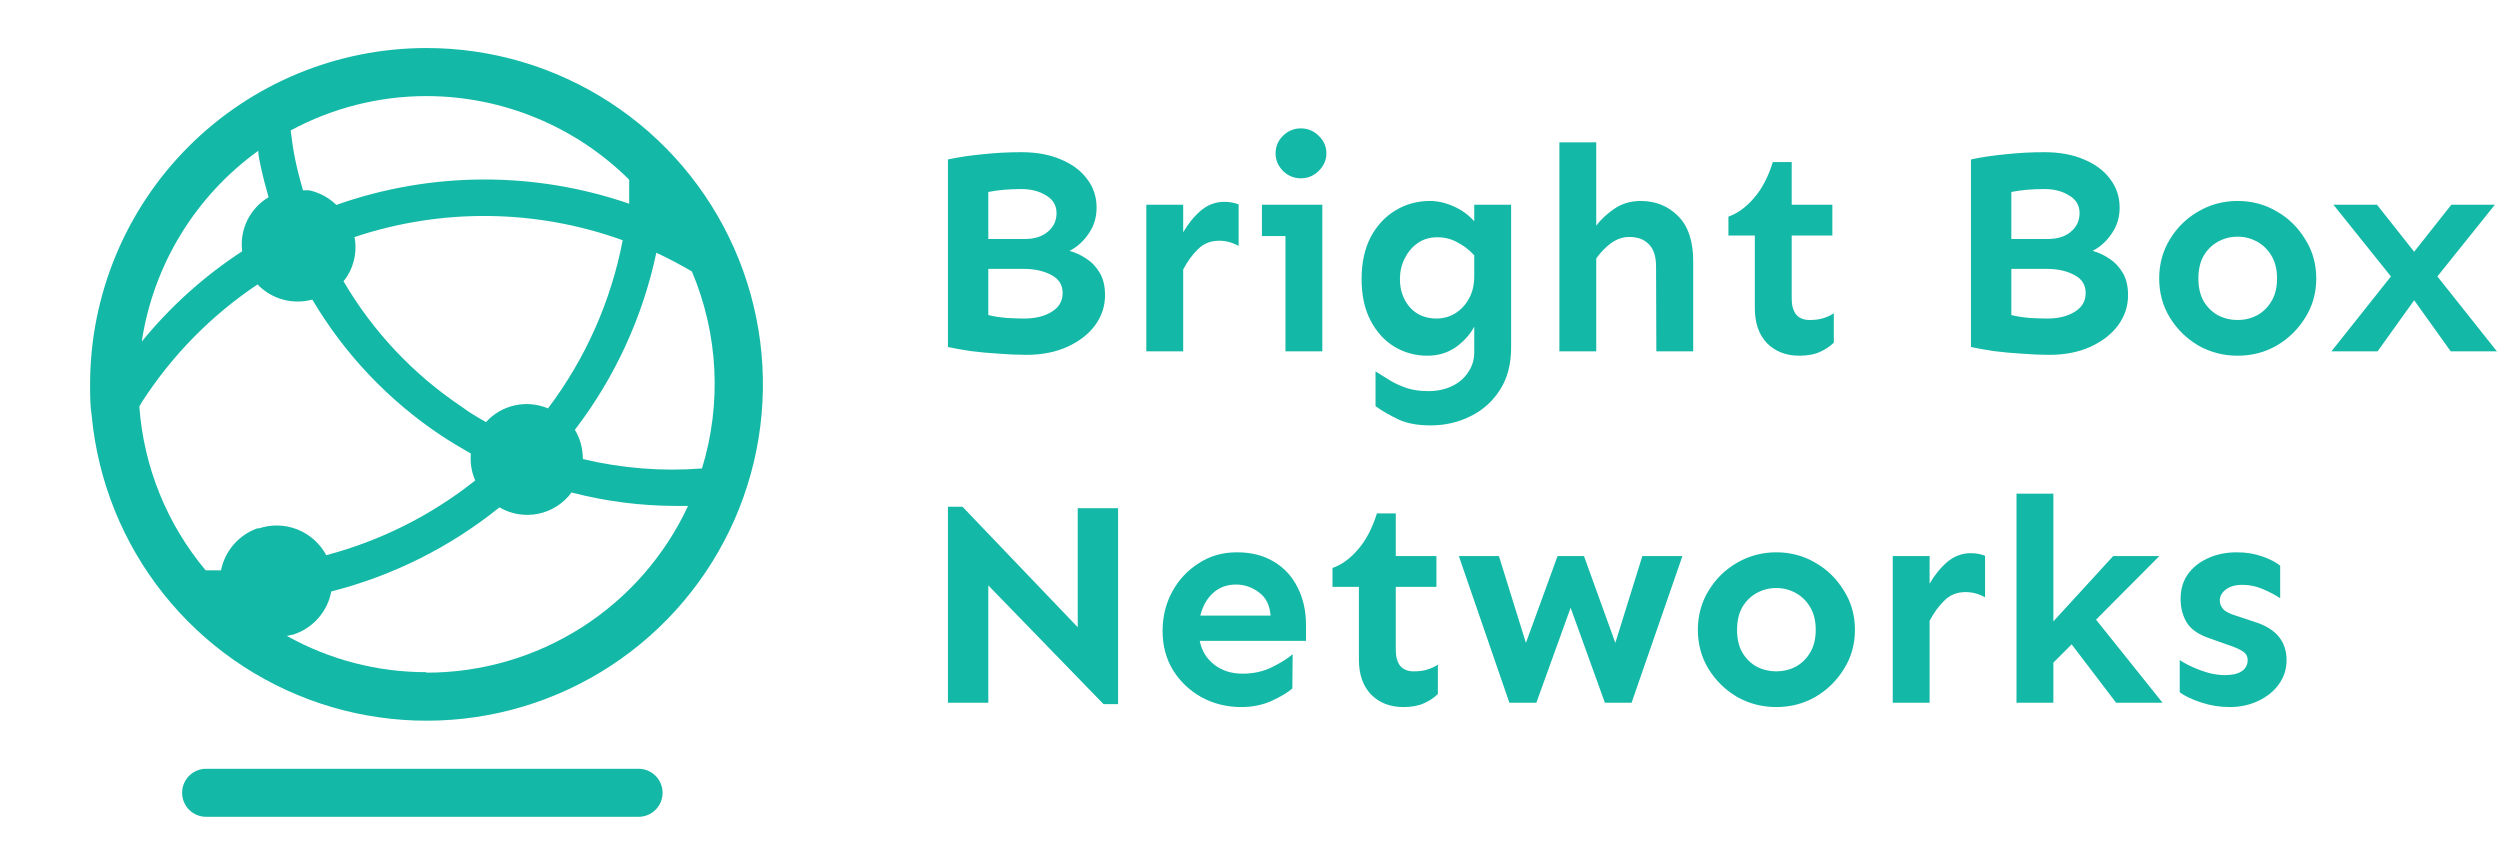
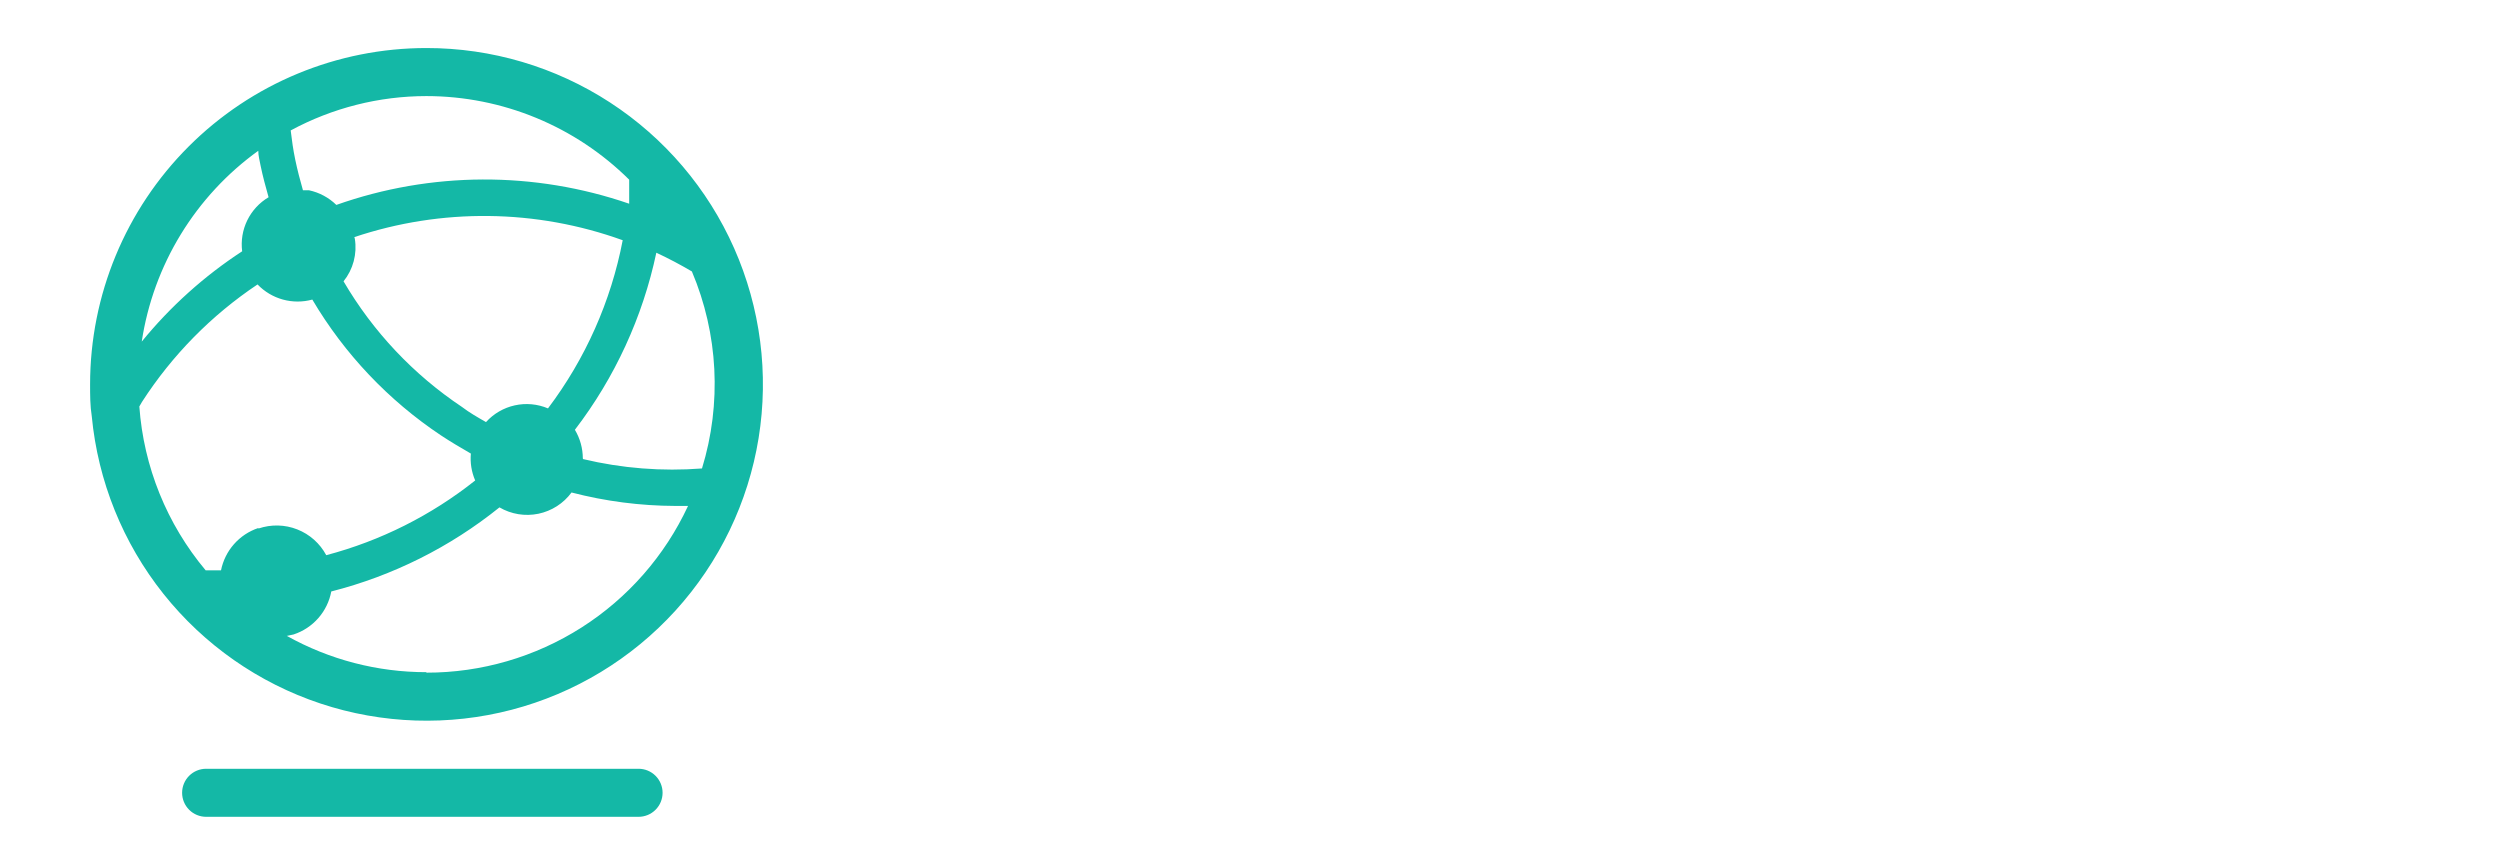
<svg xmlns="http://www.w3.org/2000/svg" width="185" height="64" viewBox="0 0 185 64" fill="none">
  <g clip-path="url(#clip0_2251_81)">
    <path d="M47.253 56.889H15.253C14.782 56.889 14.33 57.076 13.996 57.409C13.663 57.743 13.476 58.195 13.476 58.666C13.476 59.138 13.663 59.59 13.996 59.923C14.33 60.257 14.782 60.444 15.253 60.444H47.253C47.725 60.444 48.177 60.257 48.51 59.923C48.844 59.59 49.031 59.138 49.031 58.666C49.031 58.195 48.844 57.743 48.51 57.409C48.177 57.076 47.725 56.889 47.253 56.889Z" fill="#14B8A6" />
    <path d="M31.555 3.555C24.954 3.555 18.624 6.177 13.956 10.845C9.289 15.512 6.667 21.843 6.667 28.444C6.667 29.244 6.667 30.026 6.791 30.808C7.249 35.608 9.092 40.172 12.095 43.945C15.099 47.718 19.134 50.537 23.709 52.059C28.285 53.582 33.204 53.742 37.869 52.521C42.534 51.3 46.744 48.75 49.987 45.181C53.23 41.612 55.367 37.178 56.137 32.418C56.907 27.658 56.277 22.776 54.325 18.367C52.373 13.957 49.181 10.21 45.139 7.581C41.097 4.951 36.378 3.552 31.555 3.555ZM31.555 7.11C37.177 7.115 42.569 9.338 46.56 13.297V15.075C39.533 12.655 31.895 12.687 24.889 15.164C24.329 14.618 23.626 14.242 22.862 14.079H22.418C22.204 13.332 22.009 12.586 21.849 11.821C21.689 11.057 21.6 10.381 21.511 9.652C24.597 7.986 28.048 7.112 31.555 7.11ZM26.222 17.546C32.678 15.384 39.676 15.465 46.08 17.777C45.214 22.294 43.322 26.551 40.551 30.221C39.776 29.893 38.918 29.814 38.096 29.996C37.274 30.177 36.529 30.61 35.964 31.235C35.342 30.879 34.72 30.524 34.187 30.115C30.598 27.72 27.601 24.541 25.422 20.817C25.774 20.38 26.03 19.875 26.174 19.332C26.318 18.79 26.347 18.224 26.258 17.67L26.222 17.546ZM19.111 11.146C19.111 11.519 19.218 11.91 19.289 12.284C19.449 13.066 19.662 13.83 19.875 14.595C19.195 14.998 18.647 15.591 18.299 16.302C17.952 17.013 17.82 17.81 17.92 18.595C15.113 20.427 12.607 22.681 10.489 25.279C10.914 22.466 11.897 19.767 13.381 17.34C14.865 14.912 16.819 12.806 19.129 11.146H19.111ZM19.111 39.075C18.417 39.308 17.797 39.72 17.313 40.269C16.829 40.818 16.499 41.486 16.355 42.204H15.218C12.347 38.779 10.63 34.536 10.311 30.079L10.507 29.741C12.733 26.29 15.643 23.331 19.058 21.048C19.57 21.583 20.216 21.969 20.93 22.166C21.644 22.363 22.397 22.364 23.111 22.168C25.487 26.188 28.738 29.62 32.622 32.212C33.351 32.693 34.098 33.137 34.844 33.564C34.783 34.244 34.893 34.928 35.164 35.555C31.912 38.14 28.159 40.023 24.142 41.084C23.676 40.213 22.916 39.537 21.998 39.176C21.08 38.814 20.063 38.791 19.129 39.11L19.111 39.075ZM31.555 49.741C27.94 49.744 24.384 48.82 21.227 47.057L21.724 46.95C22.432 46.718 23.064 46.3 23.555 45.741C24.046 45.181 24.378 44.5 24.515 43.768C29.062 42.61 33.306 40.488 36.96 37.546C37.828 38.053 38.853 38.221 39.838 38.018C40.823 37.814 41.697 37.254 42.293 36.444C44.801 37.096 47.382 37.43 49.973 37.439H50.915C49.2 41.127 46.467 44.248 43.036 46.434C39.606 48.62 35.623 49.78 31.555 49.777V49.741ZM43.129 33.919C43.127 33.174 42.924 32.443 42.542 31.804C45.501 27.939 47.56 23.463 48.569 18.701C49.458 19.116 50.335 19.578 51.2 20.088C53.155 24.708 53.419 29.87 51.947 34.666C48.995 34.894 46.026 34.66 43.147 33.972L43.129 33.919Z" fill="#14B8A6" />
  </g>
-   <path d="M75.584 11.262C76.701 11.262 77.675 11.441 78.506 11.799C79.337 12.143 79.981 12.622 80.439 13.238C80.912 13.854 81.148 14.563 81.148 15.365C81.148 16.081 80.955 16.719 80.568 17.277C80.196 17.836 79.723 18.266 79.15 18.566C79.58 18.681 79.995 18.874 80.397 19.146C80.797 19.404 81.127 19.755 81.385 20.199C81.643 20.629 81.772 21.18 81.772 21.854C81.772 22.656 81.528 23.393 81.041 24.066C80.554 24.725 79.874 25.255 79 25.656C78.126 26.057 77.109 26.258 75.949 26.258C75.319 26.258 74.639 26.229 73.908 26.172C73.178 26.129 72.483 26.064 71.824 25.979C71.165 25.878 70.607 25.778 70.148 25.678V11.799C70.951 11.627 71.817 11.498 72.748 11.412C73.679 11.312 74.624 11.262 75.584 11.262ZM75.584 13.99C74.667 13.99 73.851 14.062 73.135 14.205V17.686H75.82C76.551 17.686 77.124 17.506 77.539 17.148C77.969 16.79 78.184 16.332 78.184 15.773C78.184 15.2 77.926 14.764 77.41 14.463C76.909 14.148 76.3 13.99 75.584 13.99ZM73.135 23.314C73.536 23.415 73.994 23.486 74.51 23.529C75.04 23.558 75.462 23.572 75.777 23.572C76.608 23.572 77.288 23.408 77.818 23.078C78.363 22.749 78.635 22.283 78.635 21.682C78.635 21.08 78.356 20.636 77.797 20.35C77.238 20.049 76.565 19.898 75.777 19.898H73.135V23.314ZM91.659 18.201C91.201 17.943 90.721 17.814 90.22 17.814C89.59 17.814 89.067 18.022 88.652 18.438C88.236 18.838 87.871 19.34 87.556 19.941V26H84.827V15.15H87.556V17.191C87.928 16.547 88.365 16.01 88.867 15.58C89.382 15.15 89.962 14.935 90.607 14.935C90.993 14.935 91.344 15 91.659 15.129V18.201ZM96.262 9.5C96.778 9.5 97.222 9.686 97.594 10.059C97.967 10.417 98.153 10.846 98.153 11.348C98.153 11.835 97.967 12.264 97.594 12.637C97.222 13.009 96.778 13.195 96.262 13.195C95.747 13.195 95.303 13.009 94.93 12.637C94.572 12.264 94.393 11.835 94.393 11.348C94.393 10.846 94.572 10.417 94.93 10.059C95.303 9.686 95.747 9.5 96.262 9.5ZM97.852 15.15V26H95.124V17.471H93.383V15.15H97.852ZM105.806 14.871C106.394 14.871 106.988 15.007 107.59 15.279C108.191 15.551 108.693 15.917 109.094 16.375V15.15H111.822V25.721C111.822 26.953 111.55 27.991 111.006 28.836C110.461 29.695 109.738 30.347 108.836 30.791C107.933 31.249 106.945 31.479 105.871 31.479C104.911 31.479 104.124 31.335 103.508 31.049C102.892 30.762 102.319 30.433 101.789 30.061V27.482C102.118 27.683 102.462 27.898 102.82 28.127C103.193 28.356 103.608 28.549 104.066 28.707C104.539 28.865 105.083 28.943 105.699 28.943C106.344 28.943 106.924 28.822 107.439 28.578C107.955 28.335 108.356 27.991 108.642 27.547C108.943 27.117 109.094 26.623 109.094 26.064V24.174C108.778 24.761 108.32 25.27 107.719 25.699C107.117 26.115 106.415 26.322 105.613 26.322C104.739 26.322 103.93 26.1 103.185 25.656C102.455 25.212 101.868 24.568 101.424 23.723C100.98 22.878 100.758 21.854 100.758 20.65C100.758 19.447 100.98 18.416 101.424 17.557C101.882 16.697 102.491 16.038 103.25 15.58C104.023 15.107 104.875 14.871 105.806 14.871ZM106.365 17.557C105.792 17.557 105.298 17.707 104.883 18.008C104.482 18.294 104.167 18.674 103.937 19.146C103.708 19.605 103.594 20.106 103.594 20.65C103.594 21.467 103.837 22.162 104.324 22.734C104.825 23.293 105.484 23.572 106.301 23.572C106.788 23.572 107.239 23.451 107.654 23.207C108.084 22.949 108.428 22.591 108.685 22.133C108.958 21.66 109.094 21.094 109.094 20.436V18.889C108.707 18.473 108.284 18.151 107.826 17.922C107.382 17.678 106.895 17.557 106.365 17.557ZM121.409 14.871C122.512 14.871 123.436 15.243 124.181 15.988C124.926 16.733 125.298 17.85 125.298 19.34V26H122.569L122.548 19.705C122.548 18.975 122.369 18.43 122.011 18.072C121.667 17.714 121.187 17.535 120.571 17.535C120.084 17.535 119.626 17.693 119.196 18.008C118.781 18.323 118.423 18.695 118.122 19.125V26H115.394V10.531H118.122V16.697C118.452 16.253 118.896 15.838 119.454 15.451C120.027 15.065 120.679 14.871 121.409 14.871ZM132.586 11.992V15.15H135.594V17.428H132.586V22.111C132.586 22.598 132.694 22.985 132.909 23.271C133.138 23.544 133.474 23.68 133.918 23.68C134.305 23.68 134.635 23.637 134.907 23.551C135.193 23.465 135.458 23.343 135.702 23.186V25.355C135.429 25.628 135.086 25.857 134.67 26.043C134.269 26.229 133.761 26.322 133.145 26.322C132.171 26.322 131.376 26.014 130.76 25.398C130.159 24.768 129.858 23.909 129.858 22.82V17.428H127.903V16.031C128.59 15.788 129.22 15.329 129.793 14.656C130.381 13.983 130.846 13.095 131.19 11.992H132.586ZM151.288 11.262C152.405 11.262 153.379 11.441 154.21 11.799C155.041 12.143 155.685 12.622 156.144 13.238C156.616 13.854 156.853 14.563 156.853 15.365C156.853 16.081 156.659 16.719 156.272 17.277C155.9 17.836 155.427 18.266 154.854 18.566C155.284 18.681 155.7 18.874 156.101 19.146C156.502 19.404 156.831 19.755 157.089 20.199C157.347 20.629 157.476 21.18 157.476 21.854C157.476 22.656 157.232 23.393 156.745 24.066C156.258 24.725 155.578 25.255 154.704 25.656C153.83 26.057 152.813 26.258 151.653 26.258C151.023 26.258 150.343 26.229 149.612 26.172C148.882 26.129 148.187 26.064 147.528 25.979C146.869 25.878 146.311 25.778 145.853 25.678V11.799C146.655 11.627 147.521 11.498 148.452 11.412C149.383 11.312 150.328 11.262 151.288 11.262ZM151.288 13.99C150.371 13.99 149.555 14.062 148.839 14.205V17.686H151.524C152.255 17.686 152.828 17.506 153.243 17.148C153.673 16.79 153.888 16.332 153.888 15.773C153.888 15.2 153.63 14.764 153.114 14.463C152.613 14.148 152.004 13.99 151.288 13.99ZM148.839 23.314C149.24 23.415 149.698 23.486 150.214 23.529C150.744 23.558 151.166 23.572 151.481 23.572C152.312 23.572 152.992 23.408 153.522 23.078C154.067 22.749 154.339 22.283 154.339 21.682C154.339 21.08 154.06 20.636 153.501 20.35C152.942 20.049 152.269 19.898 151.481 19.898H148.839V23.314ZM165.58 14.871C166.64 14.871 167.607 15.129 168.481 15.645C169.354 16.146 170.056 16.833 170.586 17.707C171.13 18.566 171.403 19.533 171.403 20.607C171.403 21.682 171.13 22.648 170.586 23.508C170.056 24.367 169.354 25.055 168.481 25.57C167.607 26.072 166.64 26.322 165.58 26.322C164.535 26.322 163.568 26.072 162.68 25.57C161.806 25.055 161.104 24.367 160.574 23.508C160.045 22.648 159.78 21.682 159.78 20.607C159.78 19.533 160.045 18.566 160.574 17.707C161.104 16.833 161.806 16.146 162.68 15.645C163.568 15.129 164.535 14.871 165.58 14.871ZM165.58 17.514C165.065 17.514 164.585 17.635 164.141 17.879C163.697 18.122 163.339 18.473 163.067 18.932C162.809 19.39 162.68 19.949 162.68 20.607C162.68 21.266 162.809 21.825 163.067 22.283C163.339 22.741 163.697 23.092 164.141 23.336C164.585 23.565 165.065 23.68 165.58 23.68C166.096 23.68 166.576 23.565 167.02 23.336C167.464 23.092 167.822 22.741 168.094 22.283C168.366 21.825 168.502 21.266 168.502 20.607C168.502 19.949 168.366 19.39 168.094 18.932C167.822 18.473 167.464 18.122 167.02 17.879C166.576 17.635 166.096 17.514 165.58 17.514ZM184.621 15.15L180.367 20.457L184.771 26H181.355L178.648 22.219L175.941 26H172.525L176.929 20.457L172.675 15.15H175.898L178.648 18.631L181.398 15.15H184.621ZM82.738 37.605V52.107H81.664L73.135 43.32V52H70.148V37.498H71.223L79.752 46.414V37.605H82.738ZM91.531 40.871C92.59 40.871 93.5 41.1 94.259 41.559C95.032 42.017 95.62 42.654 96.021 43.471C96.436 44.273 96.644 45.204 96.644 46.264V47.424H88.781C88.924 48.154 89.282 48.742 89.855 49.185C90.428 49.63 91.129 49.852 91.96 49.852C92.748 49.852 93.464 49.694 94.109 49.379C94.753 49.064 95.269 48.742 95.656 48.412L95.634 50.947C95.29 51.248 94.775 51.556 94.087 51.871C93.414 52.172 92.669 52.322 91.853 52.322C90.779 52.322 89.797 52.079 88.909 51.592C88.036 51.105 87.334 50.439 86.804 49.594C86.288 48.749 86.031 47.782 86.031 46.693C86.031 45.633 86.267 44.667 86.74 43.793C87.212 42.919 87.864 42.217 88.695 41.688C89.525 41.143 90.471 40.871 91.531 40.871ZM91.466 43.256C90.793 43.256 90.227 43.464 89.769 43.879C89.311 44.294 88.995 44.853 88.823 45.555H94.023C93.965 44.781 93.679 44.208 93.163 43.836C92.648 43.449 92.082 43.256 91.466 43.256ZM103.288 37.992V41.15H106.295V43.428H103.288V48.111C103.288 48.598 103.395 48.985 103.61 49.272C103.839 49.544 104.176 49.68 104.62 49.68C105.006 49.68 105.336 49.637 105.608 49.551C105.894 49.465 106.159 49.343 106.403 49.185V51.355C106.131 51.628 105.787 51.857 105.372 52.043C104.971 52.229 104.462 52.322 103.846 52.322C102.872 52.322 102.077 52.014 101.461 51.398C100.86 50.768 100.559 49.909 100.559 48.82V43.428H98.604V42.031C99.292 41.788 99.922 41.329 100.495 40.656C101.082 39.983 101.547 39.095 101.891 37.992H103.288ZM124.498 41.15L120.738 52H118.762L116.226 44.975L113.691 52H111.693L107.955 41.15H110.92L112.918 47.574L115.26 41.15H117.215L119.535 47.574L121.533 41.15H124.498ZM131.443 40.871C132.502 40.871 133.469 41.129 134.343 41.645C135.217 42.146 135.918 42.833 136.448 43.707C136.993 44.566 137.265 45.533 137.265 46.607C137.265 47.682 136.993 48.648 136.448 49.508C135.918 50.367 135.217 51.055 134.343 51.57C133.469 52.072 132.502 52.322 131.443 52.322C130.397 52.322 129.43 52.072 128.542 51.57C127.668 51.055 126.967 50.367 126.437 49.508C125.907 48.648 125.642 47.682 125.642 46.607C125.642 45.533 125.907 44.566 126.437 43.707C126.967 42.833 127.668 42.146 128.542 41.645C129.43 41.129 130.397 40.871 131.443 40.871ZM131.443 43.514C130.927 43.514 130.447 43.635 130.003 43.879C129.559 44.122 129.201 44.473 128.929 44.932C128.671 45.39 128.542 45.949 128.542 46.607C128.542 47.266 128.671 47.825 128.929 48.283C129.201 48.742 129.559 49.092 130.003 49.336C130.447 49.565 130.927 49.68 131.443 49.68C131.958 49.68 132.438 49.565 132.882 49.336C133.326 49.092 133.684 48.742 133.956 48.283C134.228 47.825 134.364 47.266 134.364 46.607C134.364 45.949 134.228 45.39 133.956 44.932C133.684 44.473 133.326 44.122 132.882 43.879C132.438 43.635 131.958 43.514 131.443 43.514ZM146.895 44.201C146.437 43.943 145.957 43.815 145.455 43.815C144.825 43.815 144.302 44.022 143.887 44.438C143.472 44.839 143.107 45.34 142.791 45.941V52H140.063V41.15H142.791V43.191C143.164 42.547 143.601 42.01 144.102 41.58C144.618 41.15 145.198 40.935 145.842 40.935C146.229 40.935 146.58 41 146.895 41.129V44.201ZM151.949 36.531V45.984L156.375 41.15H159.791L155.107 45.855L160.027 52H156.59L153.302 47.682L151.949 49.035V52H149.22V36.531H151.949ZM165.532 40.871C166.205 40.871 166.828 40.971 167.401 41.172C167.974 41.372 168.418 41.602 168.733 41.859V44.266C168.39 44.036 167.967 43.815 167.466 43.6C166.979 43.385 166.47 43.277 165.94 43.277C165.425 43.277 165.017 43.392 164.716 43.621C164.415 43.85 164.265 44.122 164.265 44.438C164.265 44.667 164.351 44.882 164.522 45.082C164.694 45.268 165.024 45.433 165.511 45.576L166.735 45.984C168.382 46.471 169.206 47.424 169.206 48.842C169.206 49.515 169.013 50.117 168.626 50.647C168.254 51.162 167.745 51.57 167.101 51.871C166.47 52.172 165.769 52.322 164.995 52.322C164.265 52.322 163.556 52.208 162.868 51.978C162.181 51.749 161.658 51.499 161.3 51.227V48.842C161.572 49.028 161.901 49.207 162.288 49.379C162.675 49.551 163.076 49.694 163.491 49.809C163.907 49.909 164.286 49.959 164.63 49.959C165.174 49.959 165.589 49.866 165.876 49.68C166.177 49.479 166.327 49.2 166.327 48.842C166.327 48.57 166.205 48.355 165.962 48.197C165.718 48.04 165.36 47.882 164.888 47.725L163.556 47.252C162.725 46.98 162.152 46.593 161.837 46.092C161.522 45.59 161.364 44.996 161.364 44.309C161.364 43.621 161.536 43.027 161.88 42.525C162.238 42.01 162.732 41.609 163.362 41.322C163.992 41.022 164.716 40.871 165.532 40.871Z" fill="#14B8A6" />
  <defs>
    <clipPath id="clip0_2251_81">
      <rect width="64" height="64" fill="white" />
    </clipPath>
  </defs>
</svg>